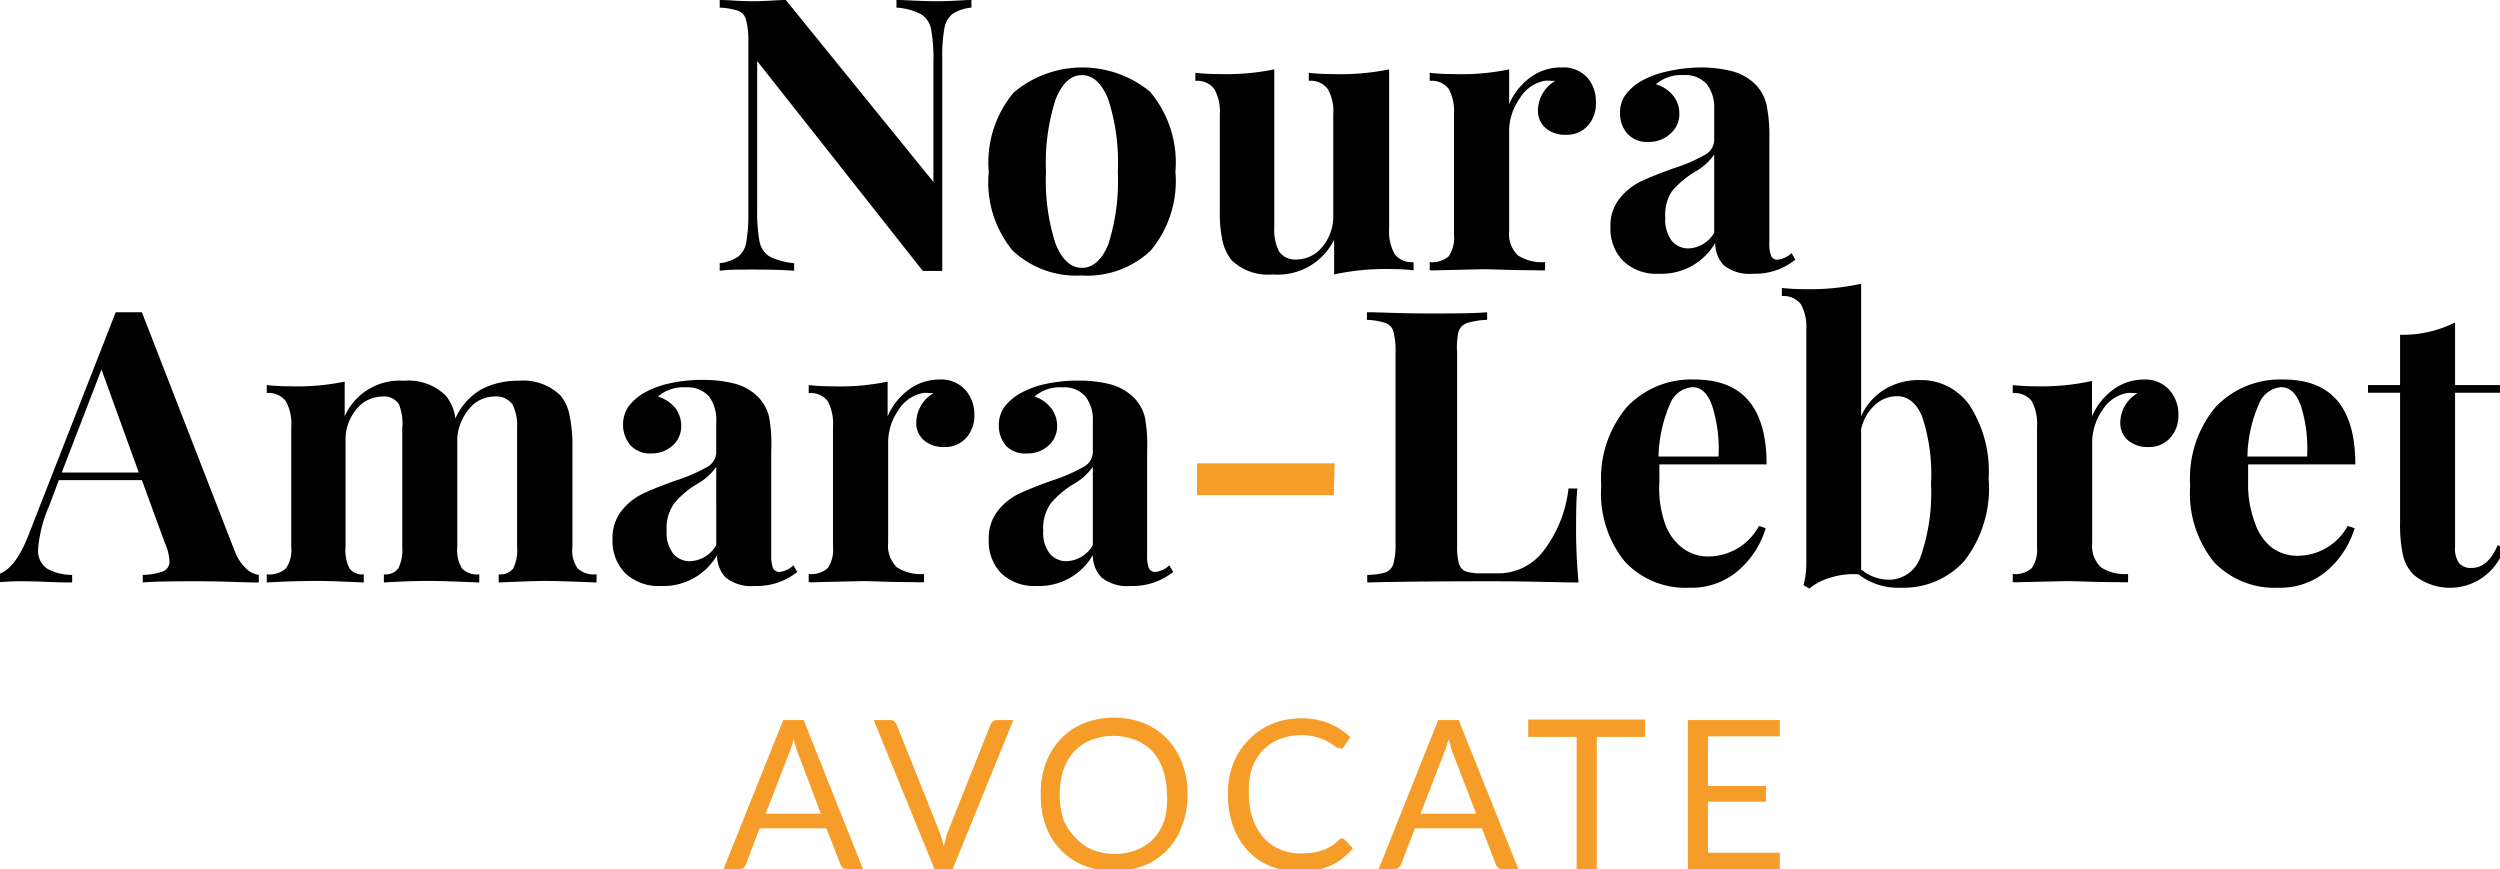
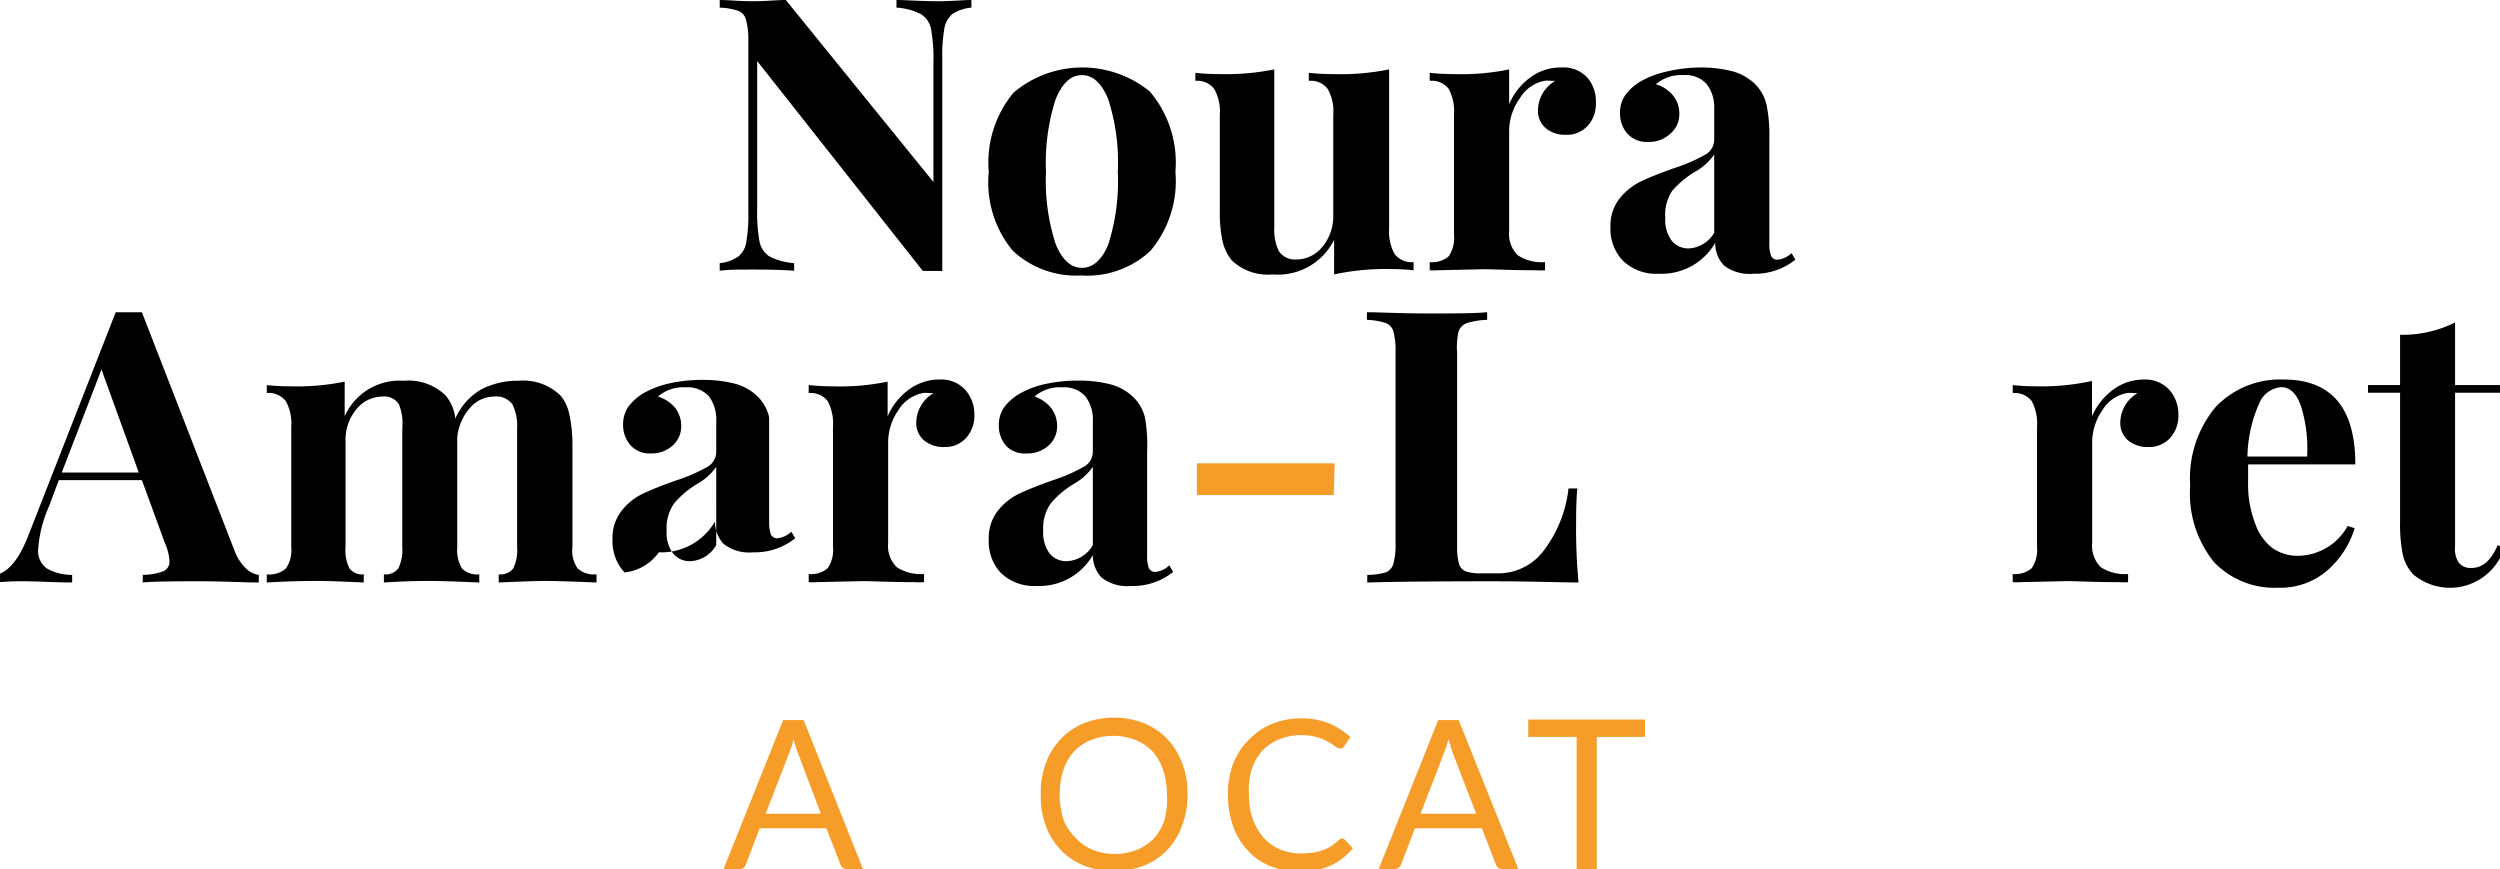
<svg xmlns="http://www.w3.org/2000/svg" id="Calque_1" data-name="Calque 1" viewBox="0 0 144.12 50.12">
  <title>Plan de travail 1</title>
  <g>
    <g>
      <path d="M56,.44A2.37,2.37,0,0,0,54.9.81a1.38,1.38,0,0,0-.46.84,8.89,8.89,0,0,0-.12,1.69V15.62l-.53,0-.59,0L43.65,3.52V12a9.68,9.68,0,0,0,.13,1.9,1.33,1.33,0,0,0,.57.88,3.77,3.77,0,0,0,1.43.39v.44c-.57-.05-1.36-.07-2.37-.07-.81,0-1.45,0-1.92.07v-.44a2.36,2.36,0,0,0,1.07-.38,1.32,1.32,0,0,0,.46-.83,9,9,0,0,0,.12-1.7V2.33A4.34,4.34,0,0,0,43,1.12a.72.72,0,0,0-.46-.5A3.75,3.75,0,0,0,41.49.44V0C42,0,42.6.07,43.41.07S44.77,0,45.3,0l8.51,10.49V3.61a9.61,9.61,0,0,0-.13-1.9,1.3,1.3,0,0,0-.57-.88A3.43,3.43,0,0,0,51.68.44V0c.57,0,1.36.07,2.37.07C54.88.07,55.51,0,56,0Z" />
      <path d="M66.33,5.33A6.32,6.32,0,0,1,67.76,9.9a6.24,6.24,0,0,1-1.43,4.55,5.32,5.32,0,0,1-4,1.43,5.34,5.34,0,0,1-3.95-1.43A6.19,6.19,0,0,1,57,9.9a6.28,6.28,0,0,1,1.44-4.57,6.15,6.15,0,0,1,7.91,0Zm-5.47.38A11.85,11.85,0,0,0,60.3,9.9a11.75,11.75,0,0,0,.56,4.18c.38.91.88,1.36,1.51,1.36s1.15-.45,1.52-1.35a12,12,0,0,0,.55-4.19,11.84,11.84,0,0,0-.56-4.2c-.38-.91-.88-1.37-1.51-1.37S61.24,4.79,60.86,5.71Z" />
      <path d="M80.08,13.18a2.67,2.67,0,0,0,.32,1.47,1.23,1.23,0,0,0,1.09.46v.47a12.57,12.57,0,0,0-1.37-.07,14,14,0,0,0-3.21.31v-2a3.61,3.61,0,0,1-3.54,2A3,3,0,0,1,71,15a2.77,2.77,0,0,1-.52-1.09,7.74,7.74,0,0,1-.16-1.77V6.6A2.65,2.65,0,0,0,70,5.13a1.23,1.23,0,0,0-1.09-.47V4.2a12.57,12.57,0,0,0,1.37.07A14,14,0,0,0,73.46,4v9.11a2.78,2.78,0,0,0,.27,1.38,1.12,1.12,0,0,0,1,.47,1.94,1.94,0,0,0,1.51-.74,2.75,2.75,0,0,0,.62-1.82V6.6a2.56,2.56,0,0,0-.32-1.47,1.22,1.22,0,0,0-1.09-.47V4.2a13,13,0,0,0,1.37.07A14,14,0,0,0,80.08,4Z" />
      <path d="M91.52,4.49A2.1,2.1,0,0,1,92,5.92a1.88,1.88,0,0,1-.47,1.33,1.61,1.61,0,0,1-1.24.52,1.72,1.72,0,0,1-1.19-.39,1.31,1.31,0,0,1-.44-1,2,2,0,0,1,1-1.72l-.26,0a1.19,1.19,0,0,0-.36,0,2.12,2.12,0,0,0-1.42,1A3.26,3.26,0,0,0,87,7.48v5.83a1.73,1.73,0,0,0,.5,1.41,2.53,2.53,0,0,0,1.57.39v.47a3.58,3.58,0,0,1-.51,0c-1.49,0-2.49-.06-3-.06l-2.71.06a2.54,2.54,0,0,1-.43,0v-.47a1.45,1.45,0,0,0,1.1-.34,1.9,1.9,0,0,0,.3-1.24V6.6a2.76,2.76,0,0,0-.3-1.47,1.24,1.24,0,0,0-1.1-.47V4.2a12.65,12.65,0,0,0,1.36.07A13.6,13.6,0,0,0,87,4V6a3.74,3.74,0,0,1,1.21-1.53A2.93,2.93,0,0,1,90,3.89,1.86,1.86,0,0,1,91.52,4.49Z" />
      <path d="M93.53,15a2.65,2.65,0,0,1-.69-1.91,2.52,2.52,0,0,1,.52-1.64,3.57,3.57,0,0,1,1.25-1c.49-.23,1.12-.48,1.88-.75a9.45,9.45,0,0,0,1.77-.76A1,1,0,0,0,98.82,8V6.29a2.19,2.19,0,0,0-.43-1.44,1.64,1.64,0,0,0-1.33-.52,2.22,2.22,0,0,0-1.6.53,2,2,0,0,1,1,.66,1.65,1.65,0,0,1,.35,1,1.47,1.47,0,0,1-.51,1.18A1.79,1.79,0,0,1,95,8.18a1.49,1.49,0,0,1-1.19-.48,1.78,1.78,0,0,1-.42-1.21,1.75,1.75,0,0,1,.3-1,2.93,2.93,0,0,1,.91-.81,5.3,5.3,0,0,1,1.46-.55A8.75,8.75,0,0,1,98,3.89a7.33,7.33,0,0,1,1.87.22,3,3,0,0,1,1.32.75,2.48,2.48,0,0,1,.65,1.19A8.81,8.81,0,0,1,102,8v6a1.94,1.94,0,0,0,.1.75.39.39,0,0,0,.39.22,1.38,1.38,0,0,0,.79-.38l.22.38a3.7,3.7,0,0,1-2.42.81,2.4,2.4,0,0,1-1.7-.48,1.84,1.84,0,0,1-.5-1.3,3.57,3.57,0,0,1-3.24,1.78A2.75,2.75,0,0,1,93.53,15Zm5.29-1.58V8.91a3.32,3.32,0,0,1-1.12,1A5.53,5.53,0,0,0,96.4,11,2.48,2.48,0,0,0,96,12.56a2,2,0,0,0,.38,1.33,1.24,1.24,0,0,0,1,.43A1.81,1.81,0,0,0,98.82,13.42Z" />
      <path d="M14.19,32.78a1.29,1.29,0,0,0,.73.36v.44c-.88,0-2-.07-3.35-.07s-2.61,0-3.34.07v-.44a3.52,3.52,0,0,0,1.19-.21.6.6,0,0,0,.35-.59,3,3,0,0,0-.27-1.05L8.18,27.68H3.39L2.82,29.2a7.41,7.41,0,0,0-.62,2.44,1.24,1.24,0,0,0,.5,1.13,2.88,2.88,0,0,0,1.46.37v.44c-1,0-1.91-.07-2.73-.07a15.48,15.48,0,0,0-1.67.07v-.44q1.08-.21,1.89-2.31L6.67,18l.77,0,.74,0,5.35,13.77A2.71,2.71,0,0,0,14.19,32.78ZM8,27.24,5.85,21.3,3.56,27.24Z" />
      <path d="M33.3,32.77a1.42,1.42,0,0,0,1.09.34v.47q-2.2-.09-2.91-.09t-2.73.09v-.47a.94.94,0,0,0,.83-.33,2.38,2.38,0,0,0,.23-1.25V24.69a2.75,2.75,0,0,0-.27-1.38,1.15,1.15,0,0,0-1.05-.45,1.86,1.86,0,0,0-1.42.68,3,3,0,0,0-.71,1.68v6.31a2.06,2.06,0,0,0,.27,1.24,1.22,1.22,0,0,0,1,.34v.47c-1.41-.06-2.33-.09-2.77-.09s-1.32,0-2.73.09v-.47a.93.93,0,0,0,.83-.34,2.39,2.39,0,0,0,.23-1.24V24.69A3,3,0,0,0,23,23.31a1,1,0,0,0-.95-.45,1.93,1.93,0,0,0-1.51.74,2.74,2.74,0,0,0-.62,1.81v6.12a2.29,2.29,0,0,0,.23,1.24.91.91,0,0,0,.82.34v.47c-1.29-.06-2.15-.09-2.59-.09s-1.46,0-3,.09v-.47a1.43,1.43,0,0,0,1.1-.34,1.84,1.84,0,0,0,.31-1.24V24.6a2.66,2.66,0,0,0-.31-1.47,1.23,1.23,0,0,0-1.1-.47V22.2a12.78,12.78,0,0,0,1.36.07A13.63,13.63,0,0,0,19.87,22v2a3.46,3.46,0,0,1,3.41-2.05,3.07,3.07,0,0,1,2.42.86,2.52,2.52,0,0,1,.55,1.32,3.6,3.6,0,0,1,1.49-1.68,4.53,4.53,0,0,1,2.16-.5,3.07,3.07,0,0,1,2.42.86,2.46,2.46,0,0,1,.5,1.08A7.83,7.83,0,0,1,33,25.61v5.92A1.78,1.78,0,0,0,33.3,32.77Z" />
-       <path d="M36,33a2.65,2.65,0,0,1-.69-1.91,2.52,2.52,0,0,1,.52-1.64,3.47,3.47,0,0,1,1.25-1c.49-.23,1.12-.48,1.88-.75a9.45,9.45,0,0,0,1.77-.76,1,1,0,0,0,.56-.93V24.29a2.24,2.24,0,0,0-.42-1.44,1.66,1.66,0,0,0-1.34-.52,2.22,2.22,0,0,0-1.6.53,2.12,2.12,0,0,1,1,.66,1.71,1.71,0,0,1,.34,1,1.48,1.48,0,0,1-.51,1.18,1.79,1.79,0,0,1-1.23.44,1.49,1.49,0,0,1-1.19-.48,1.78,1.78,0,0,1-.42-1.21,1.8,1.8,0,0,1,.3-1,3,3,0,0,1,.91-.8,5.25,5.25,0,0,1,1.47-.55,8.59,8.59,0,0,1,1.9-.2,7.33,7.33,0,0,1,1.87.22,3,3,0,0,1,1.32.75,2.44,2.44,0,0,1,.65,1.19A8.81,8.81,0,0,1,44.46,26v6a2.16,2.16,0,0,0,.1.75.4.4,0,0,0,.39.22,1.38,1.38,0,0,0,.79-.38l.22.38a3.7,3.7,0,0,1-2.42.81,2.4,2.4,0,0,1-1.7-.48,1.84,1.84,0,0,1-.5-1.3,3.57,3.57,0,0,1-3.24,1.78A2.78,2.78,0,0,1,36,33Zm5.29-1.58V26.91a3.32,3.32,0,0,1-1.12,1,5.3,5.3,0,0,0-1.3,1.1,2.48,2.48,0,0,0-.44,1.58,2,2,0,0,0,.38,1.33,1.24,1.24,0,0,0,1,.43A1.81,1.81,0,0,0,41.29,31.42Z" />
+       <path d="M36,33a2.65,2.65,0,0,1-.69-1.91,2.52,2.52,0,0,1,.52-1.64,3.47,3.47,0,0,1,1.25-1c.49-.23,1.12-.48,1.88-.75a9.45,9.45,0,0,0,1.77-.76,1,1,0,0,0,.56-.93V24.29a2.24,2.24,0,0,0-.42-1.44,1.66,1.66,0,0,0-1.34-.52,2.22,2.22,0,0,0-1.6.53,2.12,2.12,0,0,1,1,.66,1.71,1.71,0,0,1,.34,1,1.48,1.48,0,0,1-.51,1.18,1.79,1.79,0,0,1-1.23.44,1.49,1.49,0,0,1-1.19-.48,1.78,1.78,0,0,1-.42-1.21,1.8,1.8,0,0,1,.3-1,3,3,0,0,1,.91-.8,5.25,5.25,0,0,1,1.47-.55,8.59,8.59,0,0,1,1.9-.2,7.33,7.33,0,0,1,1.87.22,3,3,0,0,1,1.32.75,2.44,2.44,0,0,1,.65,1.19v6a2.16,2.16,0,0,0,.1.75.4.4,0,0,0,.39.22,1.38,1.38,0,0,0,.79-.38l.22.38a3.7,3.7,0,0,1-2.42.81,2.4,2.4,0,0,1-1.7-.48,1.84,1.84,0,0,1-.5-1.3,3.57,3.57,0,0,1-3.24,1.78A2.78,2.78,0,0,1,36,33Zm5.29-1.58V26.91a3.32,3.32,0,0,1-1.12,1,5.3,5.3,0,0,0-1.3,1.1,2.48,2.48,0,0,0-.44,1.58,2,2,0,0,0,.38,1.33,1.24,1.24,0,0,0,1,.43A1.81,1.81,0,0,0,41.29,31.42Z" />
      <path d="M55.66,22.49a2.11,2.11,0,0,1,.51,1.43,1.89,1.89,0,0,1-.48,1.33,1.61,1.61,0,0,1-1.24.52,1.74,1.74,0,0,1-1.19-.39,1.31,1.31,0,0,1-.44-1,2,2,0,0,1,1-1.72l-.26,0a1.19,1.19,0,0,0-.36,0,2.12,2.12,0,0,0-1.42,1,3.26,3.26,0,0,0-.58,1.8v5.83a1.73,1.73,0,0,0,.5,1.41,2.53,2.53,0,0,0,1.57.39v.47a3.58,3.58,0,0,1-.51,0c-1.49,0-2.49-.06-3-.06l-2.7.06a2.76,2.76,0,0,1-.44,0v-.47a1.45,1.45,0,0,0,1.1-.34,1.9,1.9,0,0,0,.3-1.24V24.6a2.76,2.76,0,0,0-.3-1.47,1.24,1.24,0,0,0-1.1-.47V22.2a12.65,12.65,0,0,0,1.36.07A13.48,13.48,0,0,0,51.17,22V24a3.74,3.74,0,0,1,1.21-1.53,2.93,2.93,0,0,1,1.78-.59A1.86,1.86,0,0,1,55.66,22.49Z" />
      <path d="M57.67,33A2.65,2.65,0,0,1,57,31.09a2.52,2.52,0,0,1,.52-1.64,3.47,3.47,0,0,1,1.25-1c.49-.23,1.12-.48,1.88-.75a9.45,9.45,0,0,0,1.77-.76A1,1,0,0,0,63,26V24.29a2.19,2.19,0,0,0-.43-1.44,1.63,1.63,0,0,0-1.33-.52,2.22,2.22,0,0,0-1.6.53,2,2,0,0,1,.95.66,1.65,1.65,0,0,1,.35,1,1.48,1.48,0,0,1-.51,1.18,1.79,1.79,0,0,1-1.23.44A1.49,1.49,0,0,1,58,25.7a1.78,1.78,0,0,1-.42-1.21,1.8,1.8,0,0,1,.3-1,3,3,0,0,1,.91-.8,5.18,5.18,0,0,1,1.46-.55,8.75,8.75,0,0,1,1.91-.2,7.33,7.33,0,0,1,1.87.22,3,3,0,0,1,1.32.75A2.44,2.44,0,0,1,66,24.05,8.81,8.81,0,0,1,66.13,26v6a1.94,1.94,0,0,0,.1.75.39.39,0,0,0,.39.22,1.38,1.38,0,0,0,.79-.38l.22.38a3.7,3.7,0,0,1-2.42.81,2.4,2.4,0,0,1-1.7-.48A1.84,1.84,0,0,1,63,32a3.57,3.57,0,0,1-3.24,1.78A2.75,2.75,0,0,1,57.67,33ZM63,31.42V26.91a3.32,3.32,0,0,1-1.12,1,5.3,5.3,0,0,0-1.3,1.1,2.48,2.48,0,0,0-.44,1.58,2,2,0,0,0,.38,1.33,1.24,1.24,0,0,0,1,.43A1.81,1.81,0,0,0,63,31.42Z" />
      <path d="M76.89,28.54H69V26.71h7.94Z" style="fill: #f59d28" />
      <path d="M85.73,18.44a4.29,4.29,0,0,0-1.15.18.78.78,0,0,0-.5.5A4.26,4.26,0,0,0,84,20.33V31.51a3.5,3.5,0,0,0,.11,1,.67.67,0,0,0,.39.43,2.67,2.67,0,0,0,.89.11h1.08A3.26,3.26,0,0,0,89,31.73a7.21,7.21,0,0,0,1.42-3.57h.51c-.05.5-.07,1.15-.07,1.94A33,33,0,0,0,91,33.58c-1,0-2.67-.07-5-.07q-4.8,0-7.18.07v-.44A3.75,3.75,0,0,0,79.87,33a.76.76,0,0,0,.46-.51,4.34,4.34,0,0,0,.12-1.21V20.33a4.34,4.34,0,0,0-.12-1.21.72.72,0,0,0-.46-.5,3.75,3.75,0,0,0-1.07-.18V18c.75,0,1.91.07,3.48.07s2.65,0,3.45-.07Z" />
-       <path d="M101.4,30.32l.39.13a5.16,5.16,0,0,1-1.57,2.43,4.1,4.1,0,0,1-2.83,1,4.78,4.78,0,0,1-3.7-1.48A6.23,6.23,0,0,1,92.31,28a6.37,6.37,0,0,1,1.48-4.54,5.09,5.09,0,0,1,3.91-1.58q4.14,0,4.14,4.89H95.66c0,.22,0,.56,0,1A6.26,6.26,0,0,0,96,30.23a3,3,0,0,0,1.06,1.41,2.44,2.44,0,0,0,1.39.44A3.33,3.33,0,0,0,101.4,30.32Zm-5.14-7a8.07,8.07,0,0,0-.65,3h3.46a8.24,8.24,0,0,0-.35-2.87c-.25-.76-.64-1.13-1.15-1.13A1.5,1.5,0,0,0,96.26,23.33Z" />
-       <path d="M113.54,23.36a7,7,0,0,1,1.1,4.23,6.82,6.82,0,0,1-1.41,4.76,4.71,4.71,0,0,1-3.63,1.53,3.73,3.73,0,0,1-2.46-.77,4.26,4.26,0,0,0-1.58.18,3.38,3.38,0,0,0-1.26.64l-.33-.2a4.7,4.7,0,0,0,.16-1.23V19a2.67,2.67,0,0,0-.32-1.47,1.24,1.24,0,0,0-1.09-.46v-.47a12.39,12.39,0,0,0,1.36.07,13.83,13.83,0,0,0,3.21-.31V24a3.47,3.47,0,0,1,1.35-1.55,3.77,3.77,0,0,1,2-.54A3.42,3.42,0,0,1,113.54,23.36Zm-2.81,8.7a11.15,11.15,0,0,0,.59-4.16,10.58,10.58,0,0,0-.51-3.88c-.33-.79-.82-1.18-1.45-1.18a1.88,1.88,0,0,0-1.29.52,2.65,2.65,0,0,0-.78,1.39v8.08a2.55,2.55,0,0,0,1.63.59A1.93,1.93,0,0,0,110.73,32.06Z" />
      <path d="M125.07,22.49a2.11,2.11,0,0,1,.51,1.43,1.89,1.89,0,0,1-.48,1.33,1.61,1.61,0,0,1-1.24.52,1.74,1.74,0,0,1-1.19-.39,1.31,1.31,0,0,1-.44-1,2,2,0,0,1,1-1.72l-.26,0a1.19,1.19,0,0,0-.36,0,2.12,2.12,0,0,0-1.42,1,3.26,3.26,0,0,0-.58,1.8v5.83a1.73,1.73,0,0,0,.5,1.41,2.53,2.53,0,0,0,1.57.39v.47a3.58,3.58,0,0,1-.51,0c-1.49,0-2.49-.06-3-.06l-2.7.06a2.76,2.76,0,0,1-.44,0v-.47a1.45,1.45,0,0,0,1.1-.34,1.9,1.9,0,0,0,.3-1.24V24.6a2.76,2.76,0,0,0-.3-1.47,1.24,1.24,0,0,0-1.1-.47V22.2a12.78,12.78,0,0,0,1.36.07,13.48,13.48,0,0,0,3.21-.31V24a3.74,3.74,0,0,1,1.21-1.53,2.93,2.93,0,0,1,1.78-.59A1.86,1.86,0,0,1,125.07,22.49Z" />
      <path d="M135.34,30.32l.4.13a5.23,5.23,0,0,1-1.57,2.43,4.12,4.12,0,0,1-2.83,1,4.81,4.81,0,0,1-3.71-1.48A6.28,6.28,0,0,1,126.26,28a6.41,6.41,0,0,1,1.47-4.54,5.12,5.12,0,0,1,3.92-1.58q4.13,0,4.13,4.89H129.6c0,.22,0,.56,0,1a6.26,6.26,0,0,0,.41,2.42,3,3,0,0,0,1,1.41,2.49,2.49,0,0,0,1.4.44A3.31,3.31,0,0,0,135.34,30.32Zm-5.13-7a7.88,7.88,0,0,0-.65,3H133a8.27,8.27,0,0,0-.34-2.87c-.26-.76-.64-1.13-1.15-1.13A1.5,1.5,0,0,0,130.21,23.33Z" />
      <path d="M141.53,22.2h2.59v.44h-2.59v8.89a1.41,1.41,0,0,0,.23.93.88.88,0,0,0,.73.28q.94,0,1.5-1.32l.37.2a3.29,3.29,0,0,1-5.21,1.52,2.39,2.39,0,0,1-.63-1.16,8.65,8.65,0,0,1-.16-1.9V22.64h-1.85V22.2h1.85V19.3a6.77,6.77,0,0,0,3.17-.71Z" />
    </g>
    <g>
      <path d="M49.75,50.1h-.9a.42.42,0,0,1-.26-.07.48.48,0,0,1-.14-.2l-.81-2.08H43.79L43,49.83a.41.41,0,0,1-.13.19.38.38,0,0,1-.26.08h-.9l3.44-8.59h1.18Zm-2.43-3.19L46,43.41a3.78,3.78,0,0,1-.12-.36c-.05-.14-.09-.28-.13-.44a5.56,5.56,0,0,1-.26.81l-1.35,3.49Z" style="fill: #f59d28" />
-       <path d="M58.42,41.51l-3.5,8.59H53.87l-3.5-8.59h.93a.34.34,0,0,1,.25.08.45.45,0,0,1,.14.19l2.43,6.07c.05.13.1.28.15.44s.1.33.14.51l.12-.51a3.76,3.76,0,0,1,.15-.44l2.42-6.07a.46.46,0,0,1,.14-.19.41.41,0,0,1,.25-.08Z" style="fill: #f59d28" />
      <path d="M68.46,45.81a4.84,4.84,0,0,1-.31,1.77A4,4,0,0,1,67.29,49a3.77,3.77,0,0,1-1.34.9,4.84,4.84,0,0,1-3.46,0,3.77,3.77,0,0,1-1.34-.9,4,4,0,0,1-.86-1.39A4.84,4.84,0,0,1,60,45.81,4.77,4.77,0,0,1,60.29,44a4.07,4.07,0,0,1,.86-1.4,3.93,3.93,0,0,1,1.34-.91,4.84,4.84,0,0,1,3.46,0,3.93,3.93,0,0,1,1.34.91,4.07,4.07,0,0,1,.86,1.4A4.77,4.77,0,0,1,68.46,45.81Zm-1.19,0a4.45,4.45,0,0,0-.22-1.42,3,3,0,0,0-.61-1.07,2.82,2.82,0,0,0-1-.67,3.57,3.57,0,0,0-2.52,0,2.82,2.82,0,0,0-1,.67,3,3,0,0,0-.62,1.07,4.91,4.91,0,0,0,0,2.84A3,3,0,0,0,62,48.29,2.82,2.82,0,0,0,63,49a3.57,3.57,0,0,0,2.52,0,2.82,2.82,0,0,0,1-.67,3,3,0,0,0,.61-1.06A4.45,4.45,0,0,0,67.27,45.81Z" style="fill: #f59d28" />
      <path d="M77.36,48.33a.18.18,0,0,1,.16.08l.47.49a3.69,3.69,0,0,1-1.28,1,4.38,4.38,0,0,1-1.82.34,4.3,4.3,0,0,1-1.68-.32,3.49,3.49,0,0,1-1.29-.9,4,4,0,0,1-.83-1.39,5.08,5.08,0,0,1-.3-1.78A4.86,4.86,0,0,1,71.1,44,3.93,3.93,0,0,1,72,42.64a3.89,3.89,0,0,1,1.33-.91A4.53,4.53,0,0,1,75,41.41a4.29,4.29,0,0,1,1.62.29,4.15,4.15,0,0,1,1.23.8l-.38.54a.28.28,0,0,1-.09.1.33.33,0,0,1-.15,0,.45.45,0,0,1-.27-.12,2.68,2.68,0,0,0-.41-.26,2.34,2.34,0,0,0-.63-.26,3.09,3.09,0,0,0-.93-.12,3.23,3.23,0,0,0-1.22.23,2.74,2.74,0,0,0-1,.67,3.21,3.21,0,0,0-.62,1.07A4.45,4.45,0,0,0,72,45.81a4.2,4.2,0,0,0,.23,1.43,3.4,3.4,0,0,0,.63,1.07,2.68,2.68,0,0,0,.94.66A3.1,3.1,0,0,0,75,49.2a4.86,4.86,0,0,0,.69-.05,2.38,2.38,0,0,0,.57-.14,2.23,2.23,0,0,0,.49-.24,2.81,2.81,0,0,0,.44-.35A.32.32,0,0,1,77.36,48.33Z" style="fill: #f59d28" />
      <path d="M87.53,50.1h-.9a.42.42,0,0,1-.26-.07.48.48,0,0,1-.14-.2l-.8-2.08H81.57l-.8,2.08a.52.52,0,0,1-.14.19.37.37,0,0,1-.26.08h-.89l3.43-8.59h1.18ZM85.1,46.91l-1.35-3.5a3.78,3.78,0,0,1-.12-.36c0-.14-.09-.28-.13-.44a5.56,5.56,0,0,1-.26.81l-1.35,3.49Z" style="fill: #f59d28" />
      <path d="M94.83,42.48H92.05V50.1H90.89V42.48H88.1v-1h6.73Z" style="fill: #f59d28" />
-       <path d="M102.6,49.16v.94H97.3V41.51h5.3v.94H98.46v2.86h3.35v.91H98.46v2.94Z" style="fill: #f59d28" />
    </g>
  </g>
</svg>